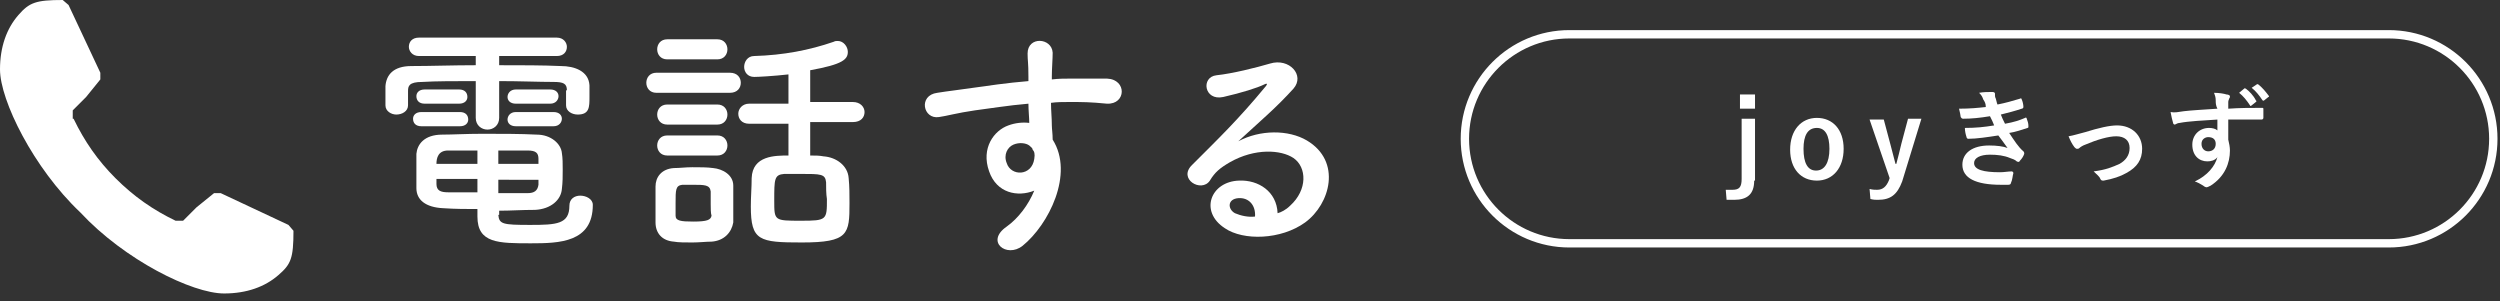
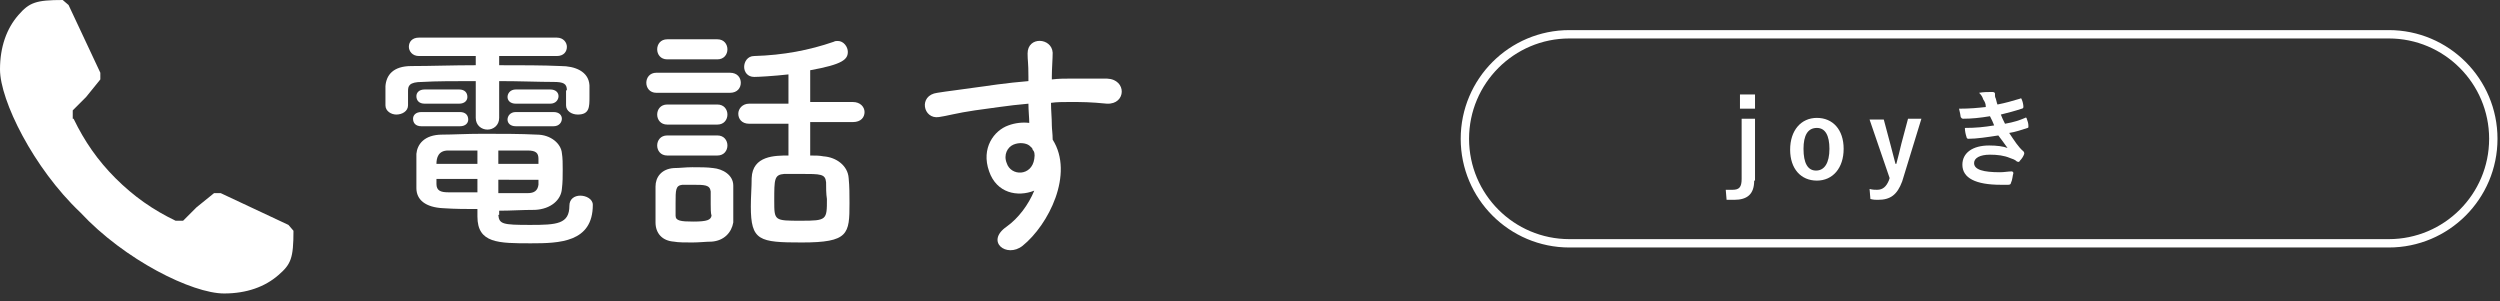
<svg xmlns="http://www.w3.org/2000/svg" version="1.1" id="レイヤー_1" x="0px" y="0px" width="299px" height="36px" viewBox="0 0 299 36" style="enable-background:new 0 0 299 36;" xml:space="preserve">
  <rect x="0" y="0" width="299" height="36" fill="#333333" stroke="none" />
  <style type="text/css">
	.st0{fill:#FFFFFF;}
	.st1{fill:none;stroke:#FFFFFF;stroke-miterlimit:10;}
</style>
  <g>
    <g>
      <g>
        <path class="st0" d="M67.8,10.8c0-0.8-0.4-1-1.6-1c-1.7,0-4.1-0.1-6.5-0.1v4.4c0,0.9-0.7,1.4-1.4,1.4c-0.7,0-1.4-0.5-1.4-1.4V9.7     c-2.4,0-4.8,0-6.4,0.1c-1.6,0-1.7,0.5-1.7,1.1c0,0,0,0,0,1.7v0c0,0.7-0.7,1.1-1.4,1.1c-0.6,0-1.3-0.4-1.3-1.1c0-0.3,0-0.7,0-1.1     c0-0.4,0-0.8,0-1.2c0.1-1.3,0.9-2.4,3.1-2.4c2.3,0,5-0.1,7.7-0.1V6.7h-6.8c-0.8,0-1.2-0.6-1.2-1.1c0-0.6,0.4-1.1,1.2-1.1h16.5     c0.8,0,1.2,0.6,1.2,1.1c0,0.6-0.4,1.1-1.2,1.1h-6.9v1.1c2.6,0,5.2,0,7.4,0.1c1.6,0,3.3,0.6,3.4,2.3c0,0.4,0,0.9,0,1.4     c0,1.2,0,2.1-1.4,2.1c-0.7,0-1.4-0.4-1.4-1.1c0,0,0,0,0-0.1V10.8z M50.4,15.1c-0.7,0-1-0.4-1-0.9c0-0.4,0.3-0.8,1-0.8h4.6     c0.7,0,1,0.4,1,0.9c0,0.4-0.3,0.8-1,0.8H50.4z M59.6,25.7c0.1,1.1,0.5,1.2,3.8,1.2c3.2,0,4.7-0.1,4.7-2.3c0-0.8,0.6-1.2,1.3-1.2     c0.7,0,1.5,0.4,1.5,1.1c0,4.5-4,4.6-7.4,4.6c-3.9,0-6.4,0-6.4-3.2v-0.9c-1.3,0-2.6,0-4.1-0.1c-2.1-0.1-3.2-1-3.2-2.4     c0-0.7,0-1.5,0-2.1c0-0.7,0-1.4,0-2c0.1-1.1,0.9-2.3,3.1-2.3c1.2,0,2.9-0.1,4.8-0.1c2.2,0,4.6,0,6.5,0.1c1.7,0,2.9,1.1,3,2.2     c0.1,0.6,0.1,1.3,0.1,2c0,0.8,0,1.5-0.1,2.3c-0.1,1.3-1.3,2.4-3.2,2.5c-1.6,0-2.9,0.1-4.3,0.1V25.7z M50.8,12.4     c-0.7,0-1-0.4-1-0.9c0-0.4,0.3-0.8,1-0.8h4.1c0.7,0,1,0.4,1,0.9c0,0.4-0.3,0.8-1,0.8H50.8z M57.1,18c-1.3,0-2.6,0-3.5,0     c-1.2,0-1.4,0.9-1.4,1.6h4.9V18z M57.1,21.4h-4.9c0,0.2,0,0.4,0,0.6c0,0.8,0.5,1,1.4,1c1,0,2.2,0,3.5,0L57.1,21.4z M64.4,19.6     c0-0.2,0-0.4,0-0.6c0-0.7-0.3-1-1.3-1c-0.9,0-2.1,0-3.5,0c0,0.4,0,1,0,1.6H64.4z M59.6,21.4v1.7c1.2,0,2.4,0,3.5,0     c0.8,0,1.2-0.3,1.3-1c0-0.2,0-0.4,0-0.6H59.6z M61.7,12.4c-0.7,0-1-0.4-1-0.8c0-0.4,0.3-0.9,1-0.9h4.1c0.7,0,1,0.4,1,0.8     c0,0.4-0.3,0.9-1,0.9H61.7z M61.7,15.1c-0.7,0-1-0.4-1-0.8c0-0.4,0.3-0.9,1-0.9h4.5c0.7,0,1,0.4,1,0.8c0,0.4-0.3,0.9-1,0.9H61.7z     " />
        <path class="st0" d="M78.5,11.1c-0.8,0-1.2-0.6-1.2-1.2s0.4-1.2,1.2-1.2h8.8c0.9,0,1.3,0.6,1.3,1.2s-0.4,1.2-1.3,1.2H78.5z      M85.1,28.9c-0.6,0-1.5,0.1-2.3,0.1c-0.8,0-1.7,0-2.2-0.1c-1.4-0.1-2.2-1-2.2-2.3c0-0.6,0-1.2,0-1.9c0-0.8,0-1.7,0-2.4     c0-1.1,0.7-2.1,2.2-2.2c0.7,0,1.4-0.1,2.2-0.1c0.9,0,1.8,0,2.5,0.1c1.1,0.1,2.4,0.8,2.4,2.1c0,0.7,0,1.5,0,2.2c0,0.8,0,1.5,0,2.2     C87.5,27.8,86.6,28.8,85.1,28.9z M79.8,7.1c-0.8,0-1.2-0.6-1.2-1.2c0-0.6,0.4-1.2,1.2-1.2h6c0.8,0,1.2,0.6,1.2,1.2     c0,0.6-0.4,1.2-1.2,1.2H79.8z M79.8,14.9c-0.8,0-1.2-0.6-1.2-1.2c0-0.6,0.4-1.2,1.2-1.2h6c0.8,0,1.2,0.6,1.2,1.2     c0,0.6-0.4,1.2-1.2,1.2H79.8z M79.8,18.6c-0.8,0-1.2-0.6-1.2-1.2c0-0.6,0.4-1.2,1.2-1.2h6c0.8,0,1.2,0.6,1.2,1.2     c0,0.6-0.4,1.2-1.2,1.2H79.8z M85,24.4c0-0.5,0-1,0-1.5c-0.1-0.8-0.7-0.8-2.2-0.8c-0.4,0-0.8,0-1.2,0c-0.8,0.1-0.8,0.6-0.8,2.2     c0,0.5,0,1,0,1.5c0,0.6,0.6,0.7,2.1,0.7c1.7,0,2.1-0.2,2.2-0.7C85,25.5,85,24.9,85,24.4z M96.9,14.8v3.8c0.6,0,1.1,0,1.6,0.1     c1.5,0.1,2.9,1.1,3,2.6c0.1,1,0.1,2,0.1,3c0,3.7-0.1,4.7-5.7,4.7c-5.1,0-6.1-0.2-6.1-4.3c0-1.2,0.1-2.3,0.1-3.4     c0.1-2.7,2.8-2.7,4.4-2.7v-3.8h-4.7c-0.9,0-1.3-0.6-1.3-1.2c0-0.6,0.5-1.2,1.3-1.2h4.7V8.9c-1.8,0.2-3.6,0.3-4.1,0.3     C89.4,9.2,89,8.6,89,8c0-0.6,0.4-1.3,1.2-1.3C93.7,6.6,96.8,6,99.7,5c0.2-0.1,0.3-0.1,0.5-0.1c0.7,0,1.2,0.7,1.2,1.3     c0,0.9-0.6,1.5-4.5,2.2v3.8h5.1c0.9,0,1.4,0.6,1.4,1.2c0,0.6-0.4,1.2-1.4,1.2H96.9z M98.8,21.8c-0.1-1-0.6-1-3.1-1     c-0.7,0-1.4,0-1.9,0c-1.2,0.1-1.2,0.6-1.2,3.2c0,2.4,0,2.4,3.2,2.4c3.1,0,3.1-0.1,3.1-2.6C98.8,23.2,98.8,22.4,98.8,21.8z" />
        <path class="st0" d="M118.3,20.5c-1-2.8,0.6-4.9,2.3-5.5c0.8-0.3,1.7-0.4,2.5-0.3c0-0.6-0.1-1.5-0.1-2.3     c-2.4,0.2-4.8,0.6-6.4,0.8c-2.1,0.3-3.5,0.7-4.3,0.8c-1.9,0.3-2.5-2.6-0.2-2.9c1.2-0.2,3-0.4,4.3-0.6c1.4-0.2,4.1-0.6,6.6-0.8     c0-0.2,0-0.4,0-0.5c0-1.8-0.1-1.9-0.1-2.8c0-2.1,2.9-1.9,3-0.1c0,0.7-0.1,2-0.1,2.8c0,0.1,0,0.3,0,0.4c0.8-0.1,1.6-0.1,2.2-0.1     c1.4,0,2.4,0,4.4,0c2.4,0.1,2.3,3.1,0,3c-2.1-0.2-2.8-0.2-4.6-0.2c-0.7,0-1.4,0-2.1,0.1c0,0.9,0.1,1.8,0.1,2.7     c0,0.4,0.1,1,0.1,1.7c2.6,4.1-0.5,10.2-3.6,12.7c-1.9,1.5-4.5-0.5-1.9-2.3c1.4-1,2.6-2.6,3.3-4.3     C121.7,23.6,119.2,23.1,118.3,20.5z M123.1,17.4c-0.4-0.3-1.2-0.4-1.9-0.1c-0.7,0.3-1.2,1.2-0.8,2.2c0.5,1.6,3,1.6,3.3-0.5     c0.1-0.6,0-0.9-0.2-1.1C123.5,17.7,123.3,17.6,123.1,17.4z" />
-         <path class="st0" d="M154.3,24.6c2.1-1.9,2-4.6,0.4-5.7c-1.5-1-4.6-1.2-7.6,0.5c-1.2,0.7-1.8,1.2-2.4,2.2c-1,1.5-3.9-0.2-2.1-1.9     c3.2-3.2,5.5-5.4,8.8-9.4c0.3-0.4,0-0.3-0.2-0.2c-0.8,0.4-2.7,1-4.9,1.5c-2.3,0.5-2.7-2.4-0.8-2.6c1.9-0.2,4.7-0.9,6.4-1.4     c2.3-0.7,4.2,1.4,2.8,3c-0.9,1-2.1,2.2-3.2,3.2c-1.2,1.1-2.3,2.1-3.4,3.1c2.6-1.4,6-1.4,8.2-0.1c4.2,2.5,2.8,7.6-0.2,9.8     c-2.9,2.1-7.4,2.2-9.6,0.7c-3.1-2-1.7-5.6,1.7-5.7c2.3-0.1,4.5,1.3,4.6,3.9C153.2,25.4,153.8,25.1,154.3,24.6z M148.1,23.7     c-1.3,0.1-1.3,1.3-0.4,1.8c0.7,0.3,1.6,0.5,2.4,0.4C150.2,24.6,149.4,23.6,148.1,23.7z" />
      </g>
    </g>
    <g>
      <path class="st0" d="M8.8,14.2c1.3,2.7,2.9,5,5,7.1c2.2,2.2,4.5,3.8,7.2,5.1h0.9l1.6-1.6l2.1-1.7h0.8l8.1,3.8l0.6,0.7    c0,3.3-0.3,4-1.8,5.3c-1.6,1.4-3.8,2.2-6.5,2.2c-3.8,0-11.9-4-17.2-9.7C4,20.1,0,12,0,8.3c0-2.7,0.8-4.9,2.2-6.5    C3.5,0.3,4.3,0,7.5,0l0.7,0.6l3.8,8.1v0.8l-1.7,2.1l-1.6,1.6V14.2z" />
    </g>
    <g>
      <g>
        <path class="st0" d="M209.8,21.6c0,1.6-0.8,2.3-2.4,2.3c-0.3,0-0.6,0-0.9,0l-0.1-1.2c0.3,0,0.5,0,0.8,0c0.8,0,1.1-0.3,1.1-1.3     v-7.2h1.6V21.6z M209.9,13h-1.8v-1.7h1.8V13z" />
        <path class="st0" d="M220.5,17.8c0,2.3-1.3,3.8-3.2,3.8s-3.2-1.4-3.2-3.7c0-2.3,1.3-3.8,3.2-3.8     C219.2,14.1,220.5,15.5,220.5,17.8z M215.7,17.8c0,1.7,0.5,2.6,1.5,2.6s1.6-0.9,1.6-2.6c0-1.6-0.5-2.5-1.5-2.5     C216.2,15.3,215.7,16.2,215.7,17.8z" />
        <path class="st0" d="M227.5,21.7c-0.6,1.6-1.4,2.2-2.9,2.2c-0.3,0-0.5,0-0.9-0.1l-0.1-1.2c0.4,0.1,0.6,0.1,0.9,0.1     c0.7,0,1.1-0.4,1.4-1.1l0.1-0.3l-2.4-7h1.7l0.8,3c0.2,0.8,0.4,1.5,0.6,2.3h0.1c0.2-0.8,0.4-1.5,0.6-2.4l0.8-3h1.6L227.5,21.7z" />
        <path class="st0" d="M237.2,11.9c-0.1-0.3-0.2-0.5-0.5-0.8c0.5-0.1,1.1-0.1,1.6-0.1c0.2,0,0.3,0.1,0.3,0.2c0,0.1,0,0.2,0,0.2     c0,0.1,0,0.2,0.1,0.4c0.1,0.3,0.1,0.5,0.2,0.7c1-0.2,1.7-0.4,2.7-0.7c0.1-0.1,0.2,0,0.2,0.1c0.1,0.2,0.2,0.6,0.2,0.9     c0,0.1-0.1,0.2-0.2,0.2c-0.9,0.3-1.7,0.5-2.5,0.7c0.1,0.3,0.3,0.7,0.5,1.1c1.1-0.2,1.7-0.4,2.4-0.7c0.1-0.1,0.2,0,0.2,0.1     c0.1,0.3,0.2,0.5,0.2,0.9c0,0.1,0,0.2-0.1,0.2c-0.6,0.2-1.5,0.5-2.2,0.6c0.6,0.9,1.1,1.7,1.7,2.2c0.1,0.1,0.1,0.2,0.1,0.3     c-0.1,0.3-0.3,0.6-0.5,0.8c-0.1,0.2-0.2,0.2-0.4,0.1c-0.2-0.2-0.5-0.3-0.8-0.4c-0.7-0.3-1.5-0.4-2.4-0.4c-1.2,0-1.9,0.4-1.9,1     c0,0.8,1.1,1.1,3.1,1.1c0.5,0,1-0.1,1.4-0.1c0.1,0,0.2,0.1,0.2,0.2c-0.1,0.3-0.1,0.8-0.3,1.2c0,0.1-0.1,0.2-0.3,0.2     c-0.3,0-0.6,0-0.9,0c-3,0-4.6-0.8-4.6-2.4c0-1.4,1.2-2.3,3.2-2.3c0.9,0,1.7,0.1,2.2,0.3c-0.3-0.4-0.7-1-1.1-1.5     c-1.3,0.2-2.6,0.4-3.6,0.4c-0.1,0-0.2-0.1-0.2-0.2c-0.1-0.3-0.2-0.7-0.2-1.1c1.3,0,2.3-0.1,3.5-0.3c-0.1-0.3-0.3-0.7-0.5-1.1     c-1.2,0.2-2.2,0.3-3.2,0.3c-0.2,0-0.2-0.1-0.3-0.2c0-0.1-0.1-0.6-0.2-1c1.3,0,2.3-0.1,3.2-0.2C237.5,12.4,237.4,12.2,237.2,11.9z     " />
-         <path class="st0" d="M249.4,15.8c1.6-0.5,2.9-0.8,3.8-0.8c1.8,0,3,1.2,3,2.8c0,1.3-0.6,2.2-1.9,2.9c-0.7,0.4-1.6,0.7-2.7,0.9     c-0.2,0-0.3,0-0.4-0.2c-0.1-0.3-0.4-0.5-0.8-0.9c1.5-0.2,2.2-0.5,3.1-0.9c0.7-0.4,1.2-1,1.2-1.9c0-0.9-0.6-1.4-1.6-1.4     c-0.9,0-2.3,0.4-3.7,1c-0.3,0.1-0.6,0.3-0.7,0.4c-0.1,0.1-0.2,0.1-0.3,0.1c-0.1,0-0.2-0.1-0.3-0.2c-0.3-0.4-0.5-0.8-0.7-1.3     C248,16.2,248.6,16,249.4,15.8z" />
-         <path class="st0" d="M265,12c0-0.4-0.1-0.6-0.2-0.9c0.6,0,1.2,0.1,1.5,0.2c0.2,0,0.4,0.1,0.4,0.2c0,0.1,0,0.2-0.1,0.3     c0,0.1-0.1,0.2-0.1,0.4c0,0.2,0,0.3,0,0.8c1.4-0.1,2.7-0.1,4-0.1c0.2,0,0.2,0,0.2,0.2c0,0.3,0,0.7,0,1c0,0.1-0.1,0.2-0.2,0.2     c-1.4,0-2.6,0-4,0c0,0.8,0,1.6,0,2.4c0.1,0.4,0.2,0.9,0.2,1.3c0,1.5-0.6,3.1-2.3,4.2c-0.2,0.1-0.4,0.2-0.5,0.2s-0.3-0.1-0.4-0.2     c-0.3-0.2-0.7-0.4-1-0.5c1.5-0.7,2.4-1.8,2.7-2.9c-0.3,0.4-0.8,0.5-1.2,0.5c-1,0-1.8-0.7-1.8-2c0-1.2,0.9-2,2-2     c0.4,0,0.8,0.1,1,0.3c0-0.5,0-0.9,0-1.3c-1.6,0.1-3.5,0.2-4.5,0.4c-0.3,0-0.5,0.2-0.6,0.2c-0.1,0-0.2-0.1-0.2-0.2     c-0.1-0.3-0.2-0.8-0.3-1.3c0.5,0.1,0.9,0,1.6-0.1c0.8-0.1,2.5-0.2,4-0.3C265,12.6,265,12.3,265,12z M263.3,17.2     c0,0.6,0.4,0.9,0.8,0.9c0.5,0,0.9-0.3,0.9-0.9c0-0.5-0.3-0.8-0.9-0.8C263.8,16.4,263.3,16.6,263.3,17.2z M268.4,10.6     c0.1-0.1,0.1,0,0.2,0c0.4,0.3,0.9,0.8,1.2,1.4c0.1,0.1,0.1,0.1,0,0.2l-0.5,0.4c-0.1,0.1-0.2,0.1-0.2,0c-0.4-0.6-0.8-1.1-1.3-1.5     L268.4,10.6z M269.9,10.1c0.1-0.1,0.1,0,0.2,0c0.5,0.4,0.9,0.9,1.2,1.3c0.1,0.1,0.1,0.2,0,0.2l-0.5,0.4c-0.1,0.1-0.2,0-0.2,0     c-0.4-0.6-0.8-1.1-1.3-1.5L269.9,10.1z" />
      </g>
    </g>
    <path class="st1" d="M285.7,29.1h-98c-6.9,0-12.5-5.6-12.5-12.5v0c0-6.9,5.6-12.5,12.5-12.5h98c6.9,0,12.5,5.6,12.5,12.5v0   C298.2,23.5,292.6,29.1,285.7,29.1z" />
  </g>
</svg>